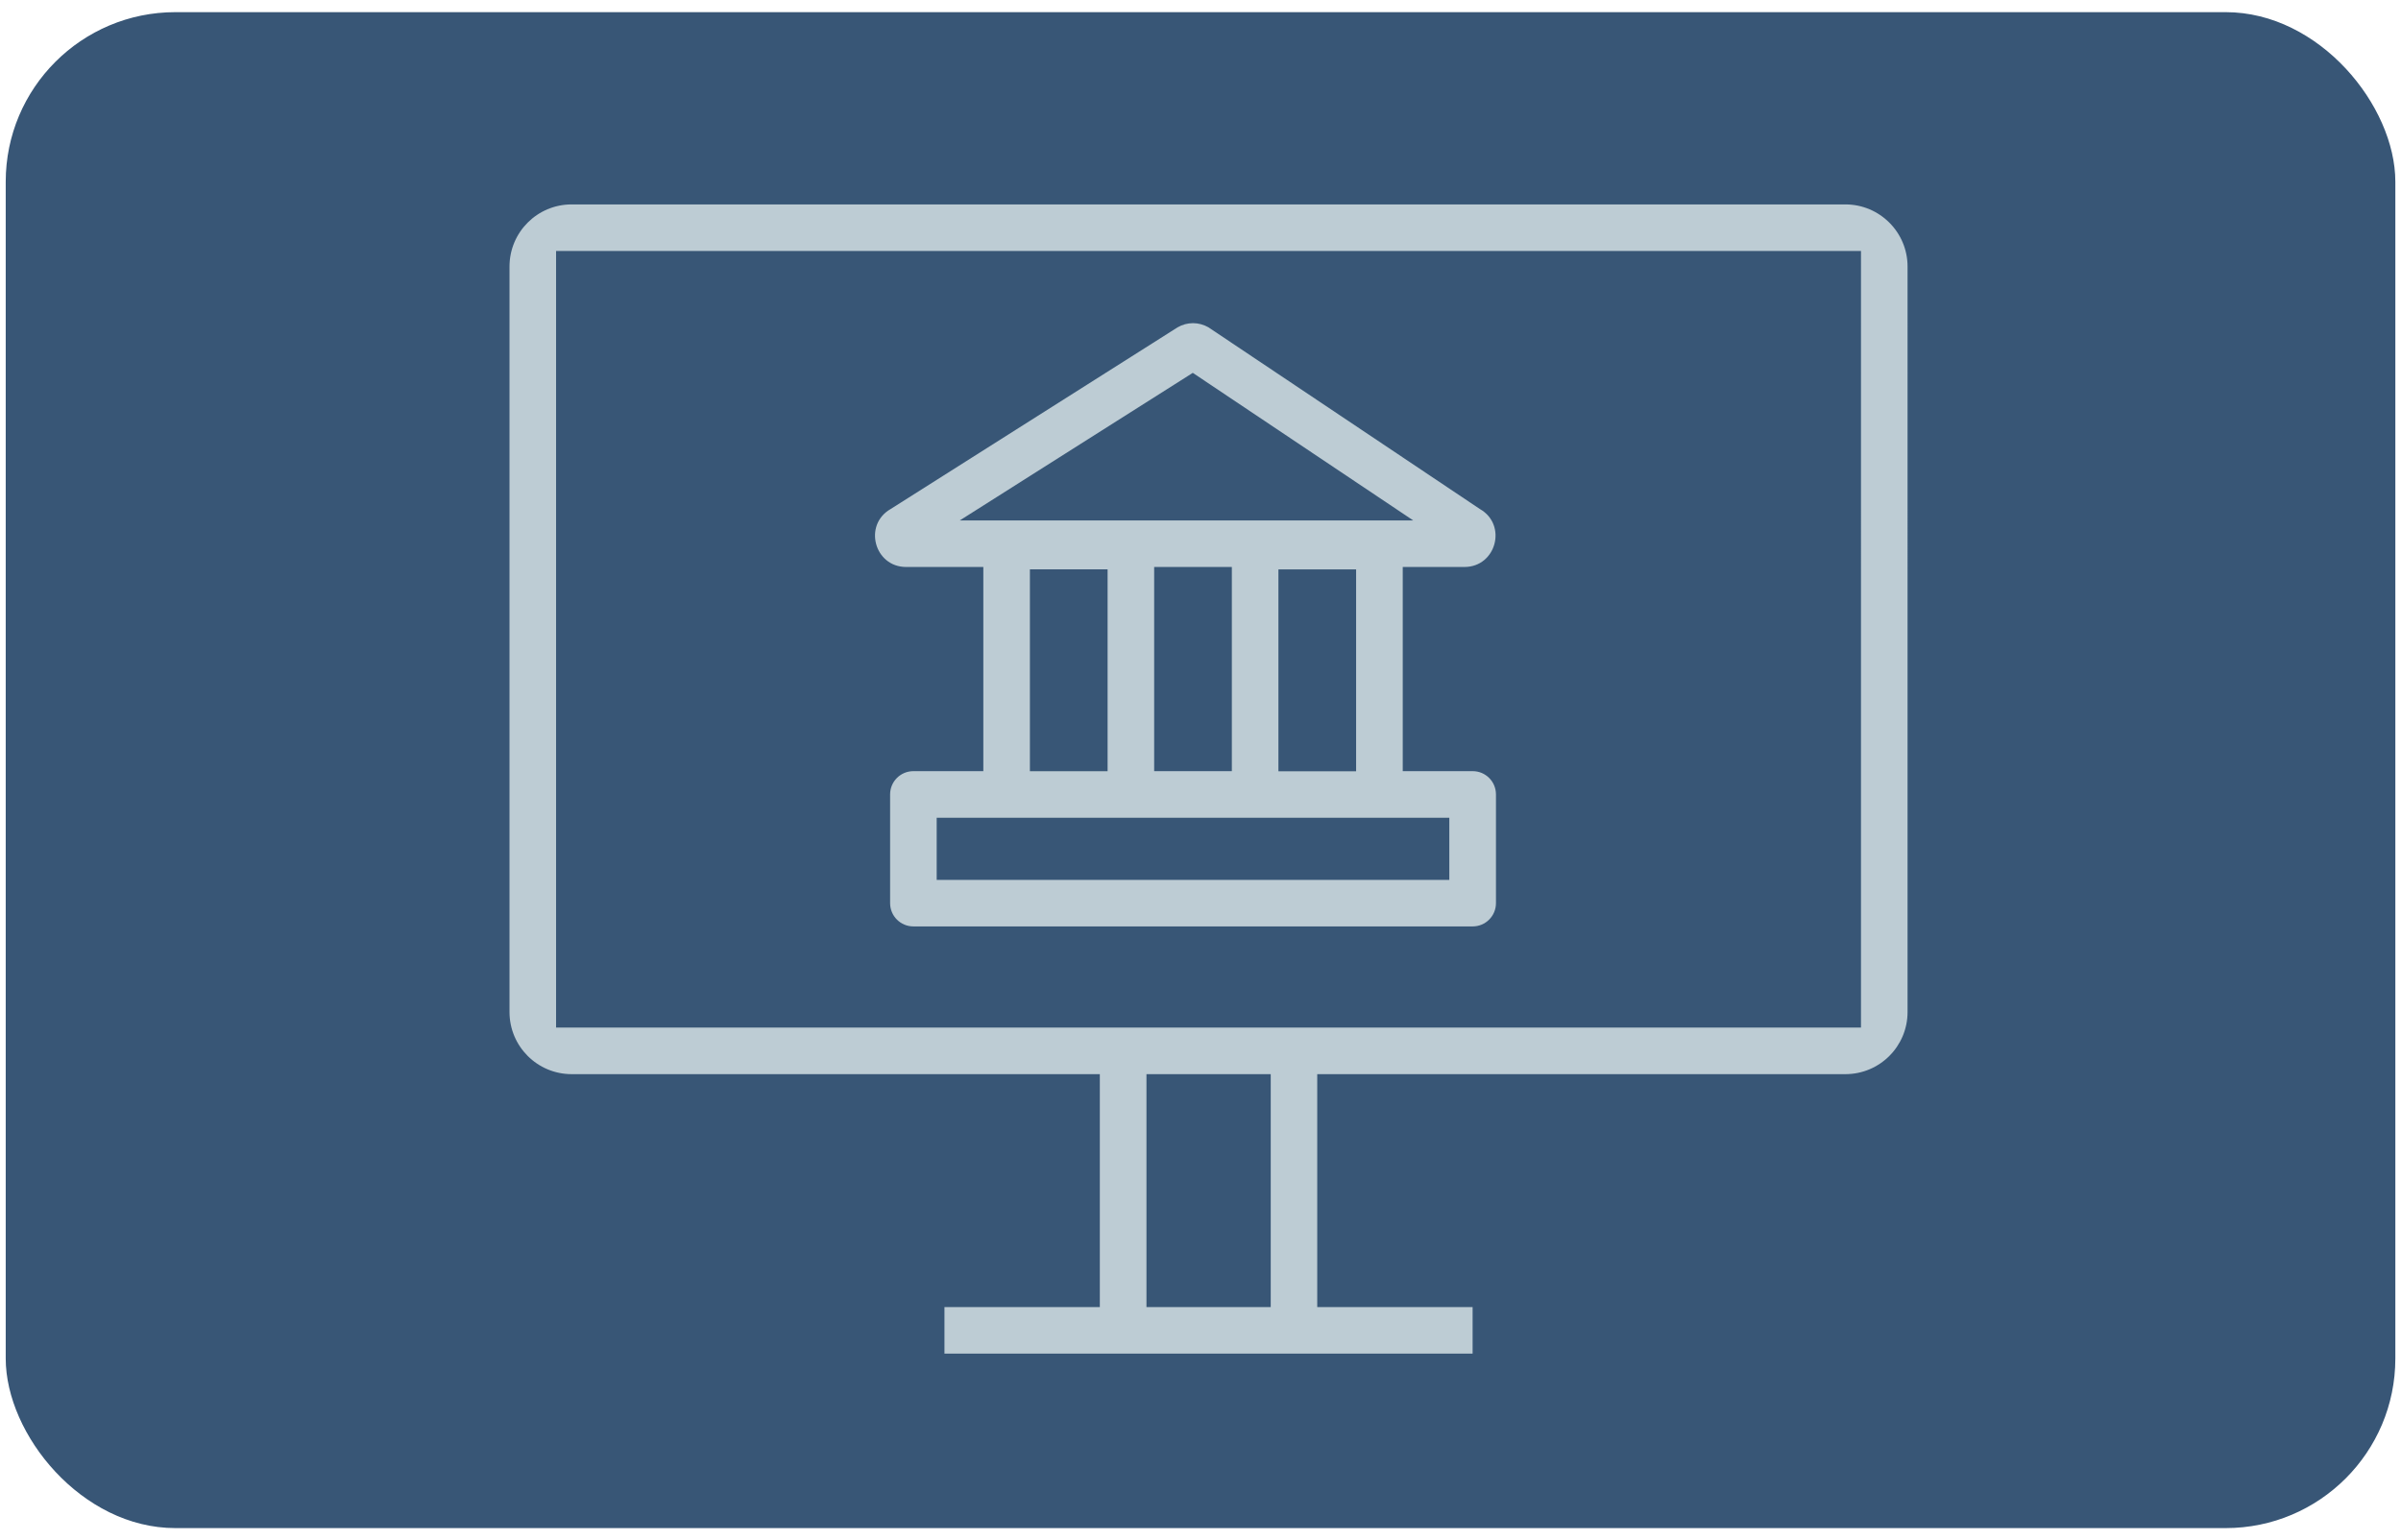
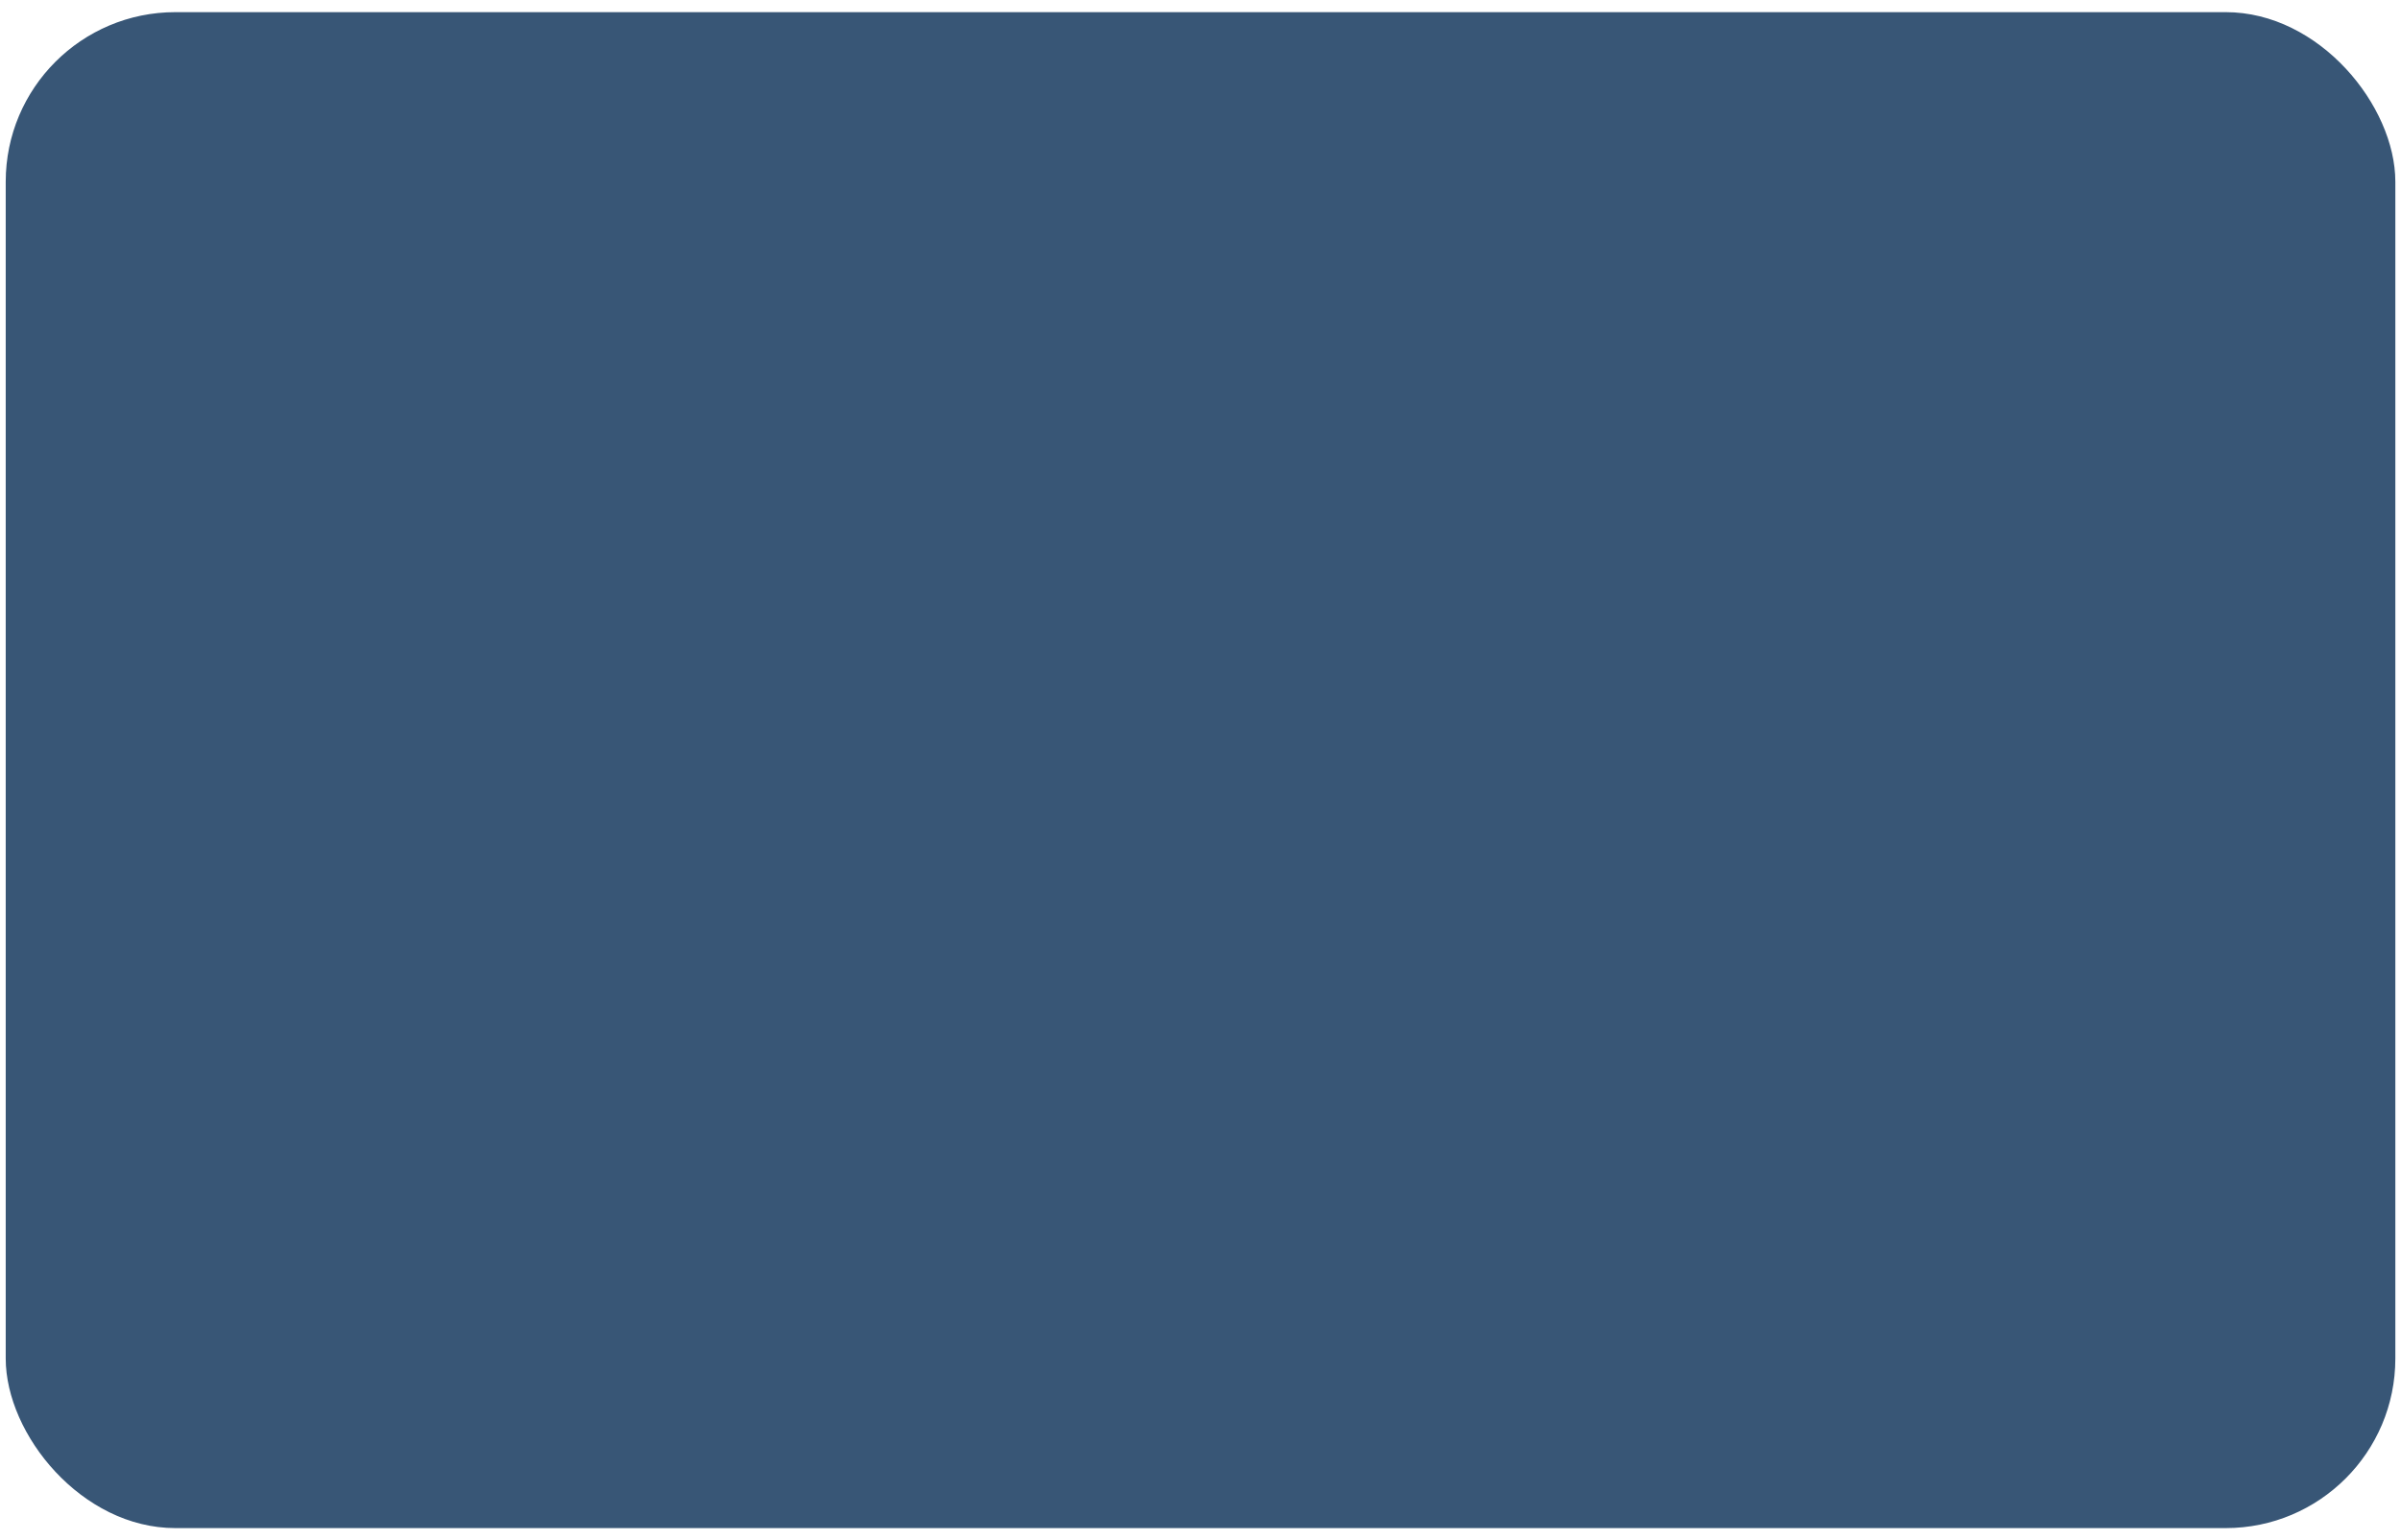
<svg xmlns="http://www.w3.org/2000/svg" id="Layer_1" viewBox="0 0 399 256">
  <defs>
    <style>.cls-1{fill:#bdccd4;}.cls-2{fill:#385676;}</style>
  </defs>
  <rect class="cls-2" x=".95" y="2.02" width="397.11" height="252" rx="28.19" ry="28.19" />
-   <path class="cls-1" d="M306.69,33.98H95c-5.71,0-10.33,4.62-10.33,10.33v123.92c0,5.7,4.62,10.33,10.33,10.33h87.77v38.72h-25.82v7.74h87.77v-7.74h-25.82v-38.72h87.77c5.71,0,10.33-4.63,10.33-10.33V44.31c0-5.7-4.63-10.33-10.33-10.33Zm-95.52,183.3h-20.65v-38.72h20.65v38.72Zm98.1-46.47H92.41V41.72h216.85V170.81ZM150.58,94.25h12.83v33.94h-11.62c-2.14,0-3.87,1.73-3.87,3.87v18.07c0,2.14,1.73,3.87,3.87,3.87h92.94c2.14,0,3.87-1.73,3.87-3.87v-18.07c0-2.14-1.73-3.87-3.87-3.87h-11.62v-33.94h10.25c5.29,0,7.16-7.02,2.56-9.64l-45.1-30.2c-.8-.45-1.67-.69-2.56-.69s-1.76,.23-2.56,.69l-47.68,30.2c-4.6,2.62-2.73,9.64,2.56,9.64h0Zm20.57,.39h12.91v33.56h-12.91v-33.56Zm69.7,41.3v10.33h-85.19v-10.33h85.19Zm-28.4-7.74v-33.55h12.91v33.56h-12.91Zm-7.74-.01h-12.91v-33.94h12.91v33.94Zm-6.49-66.21l36.63,24.53h-75.35l38.72-24.53Z" />
</svg>